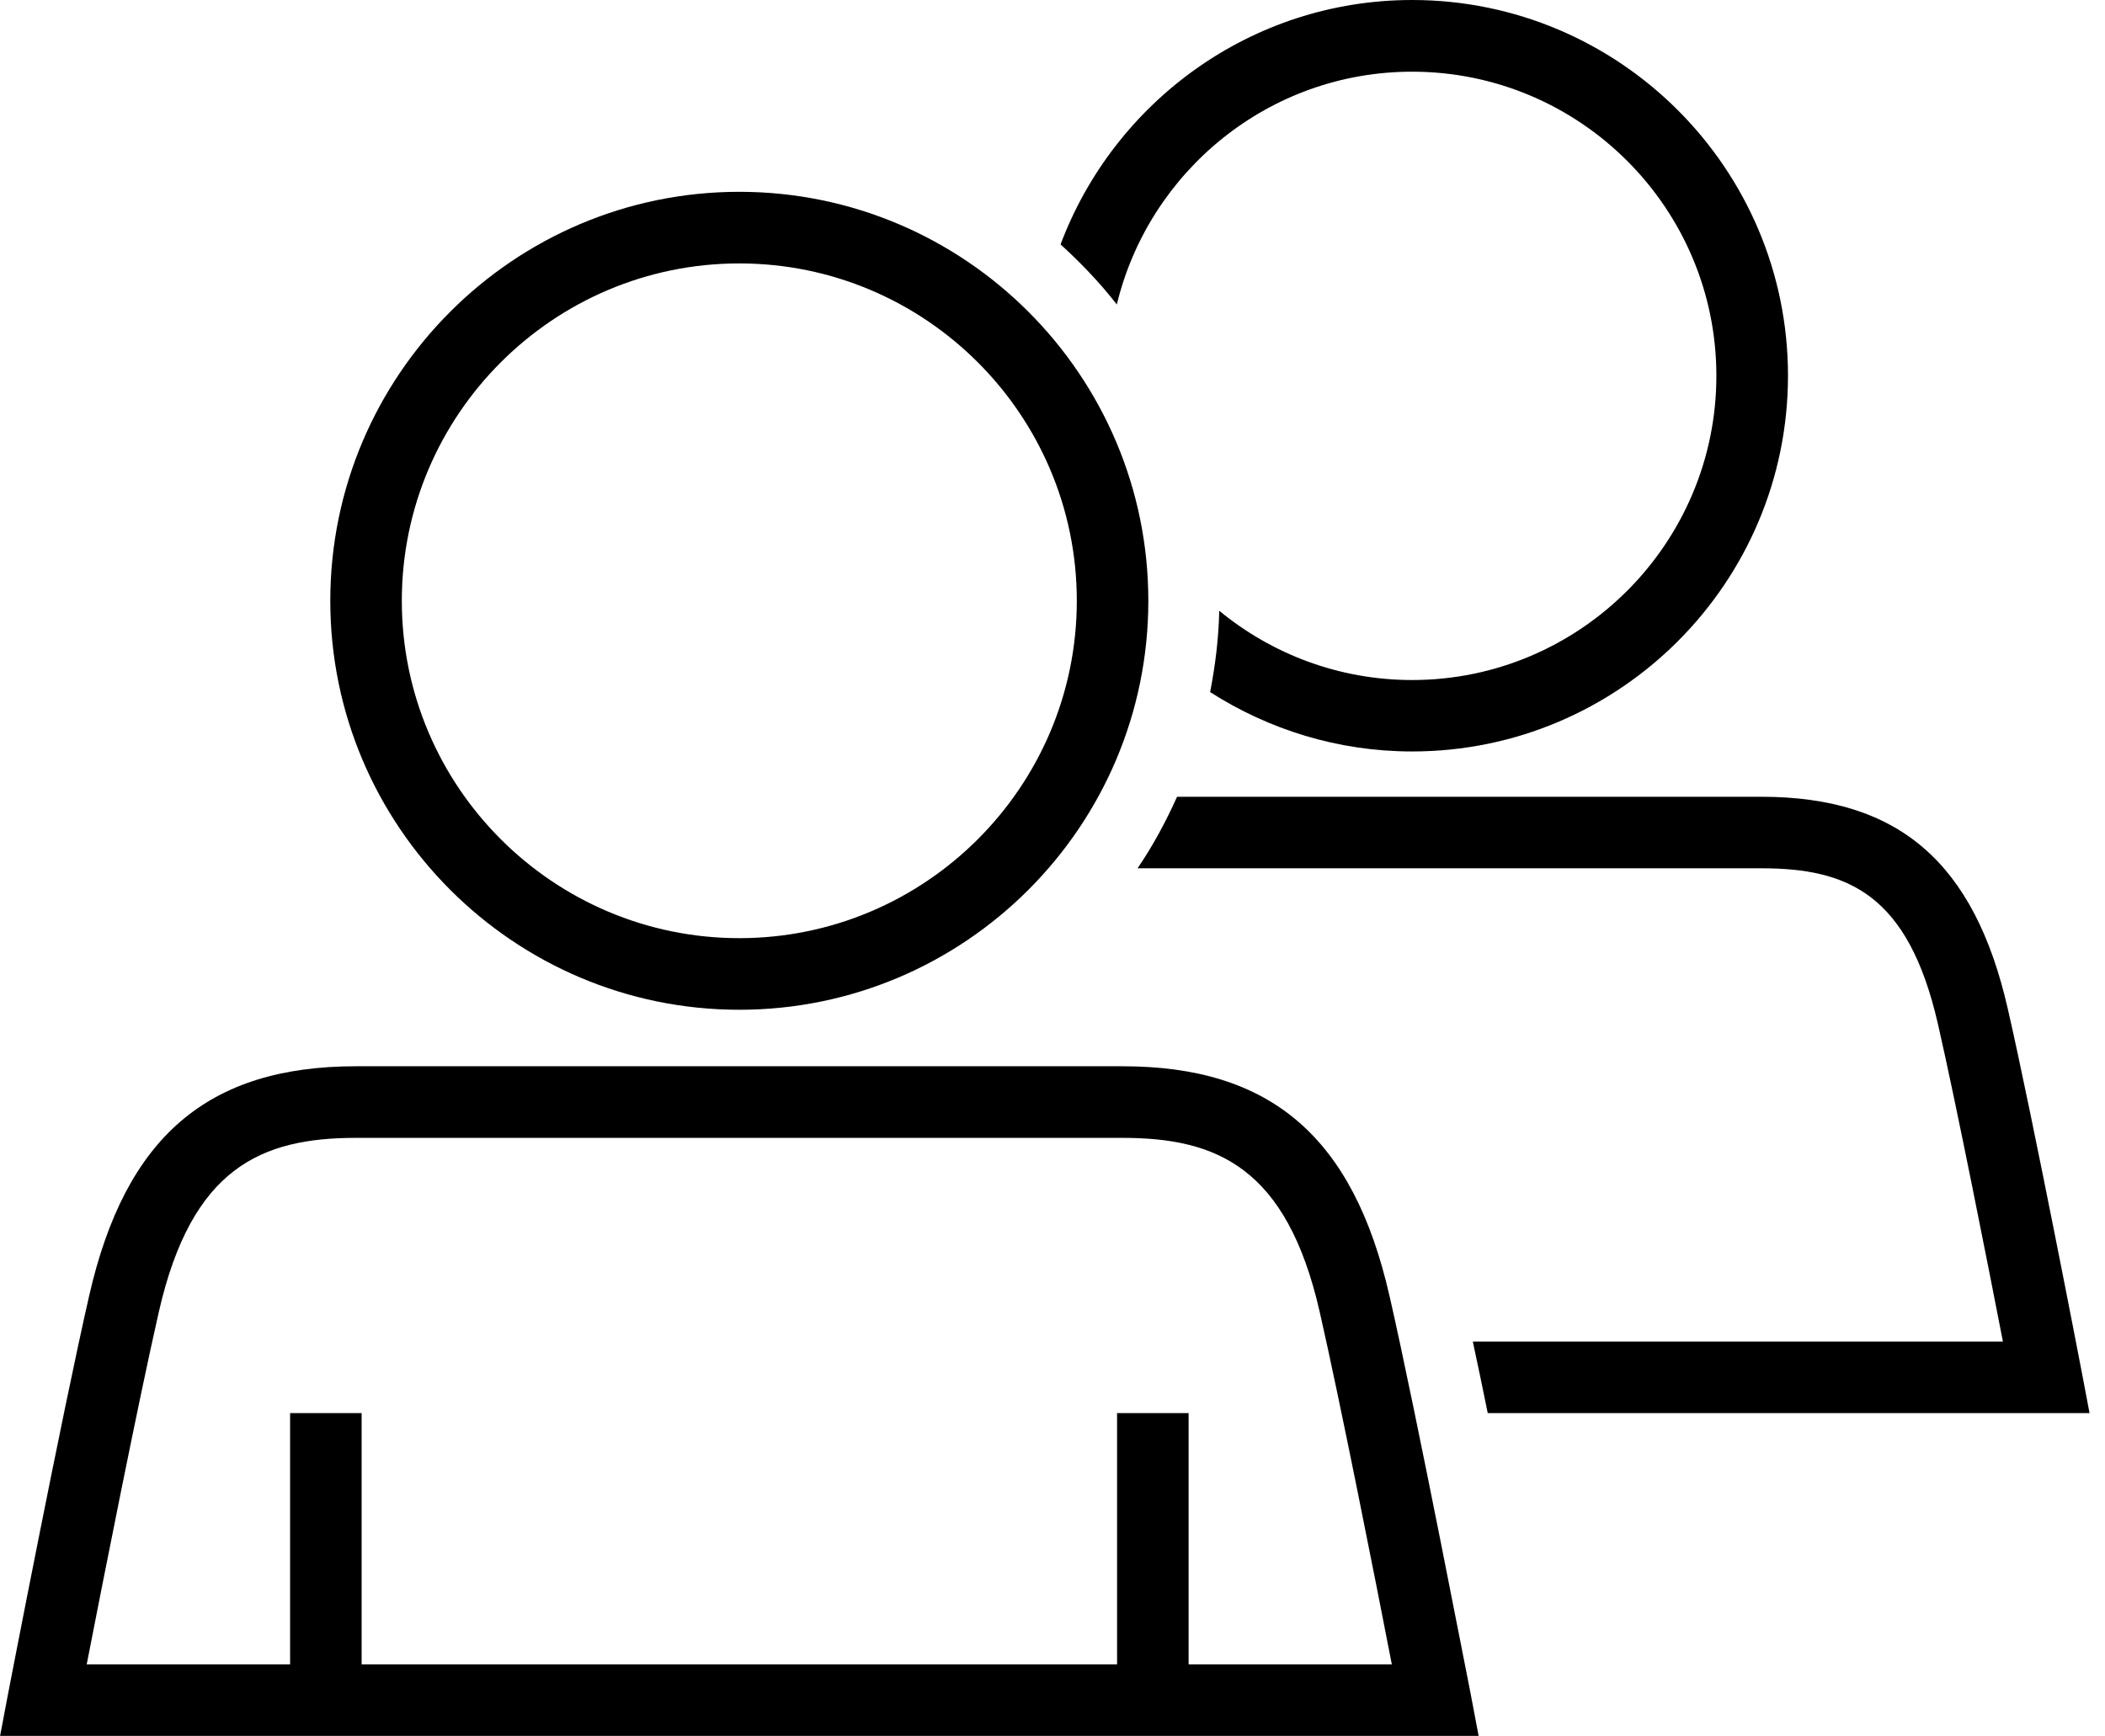
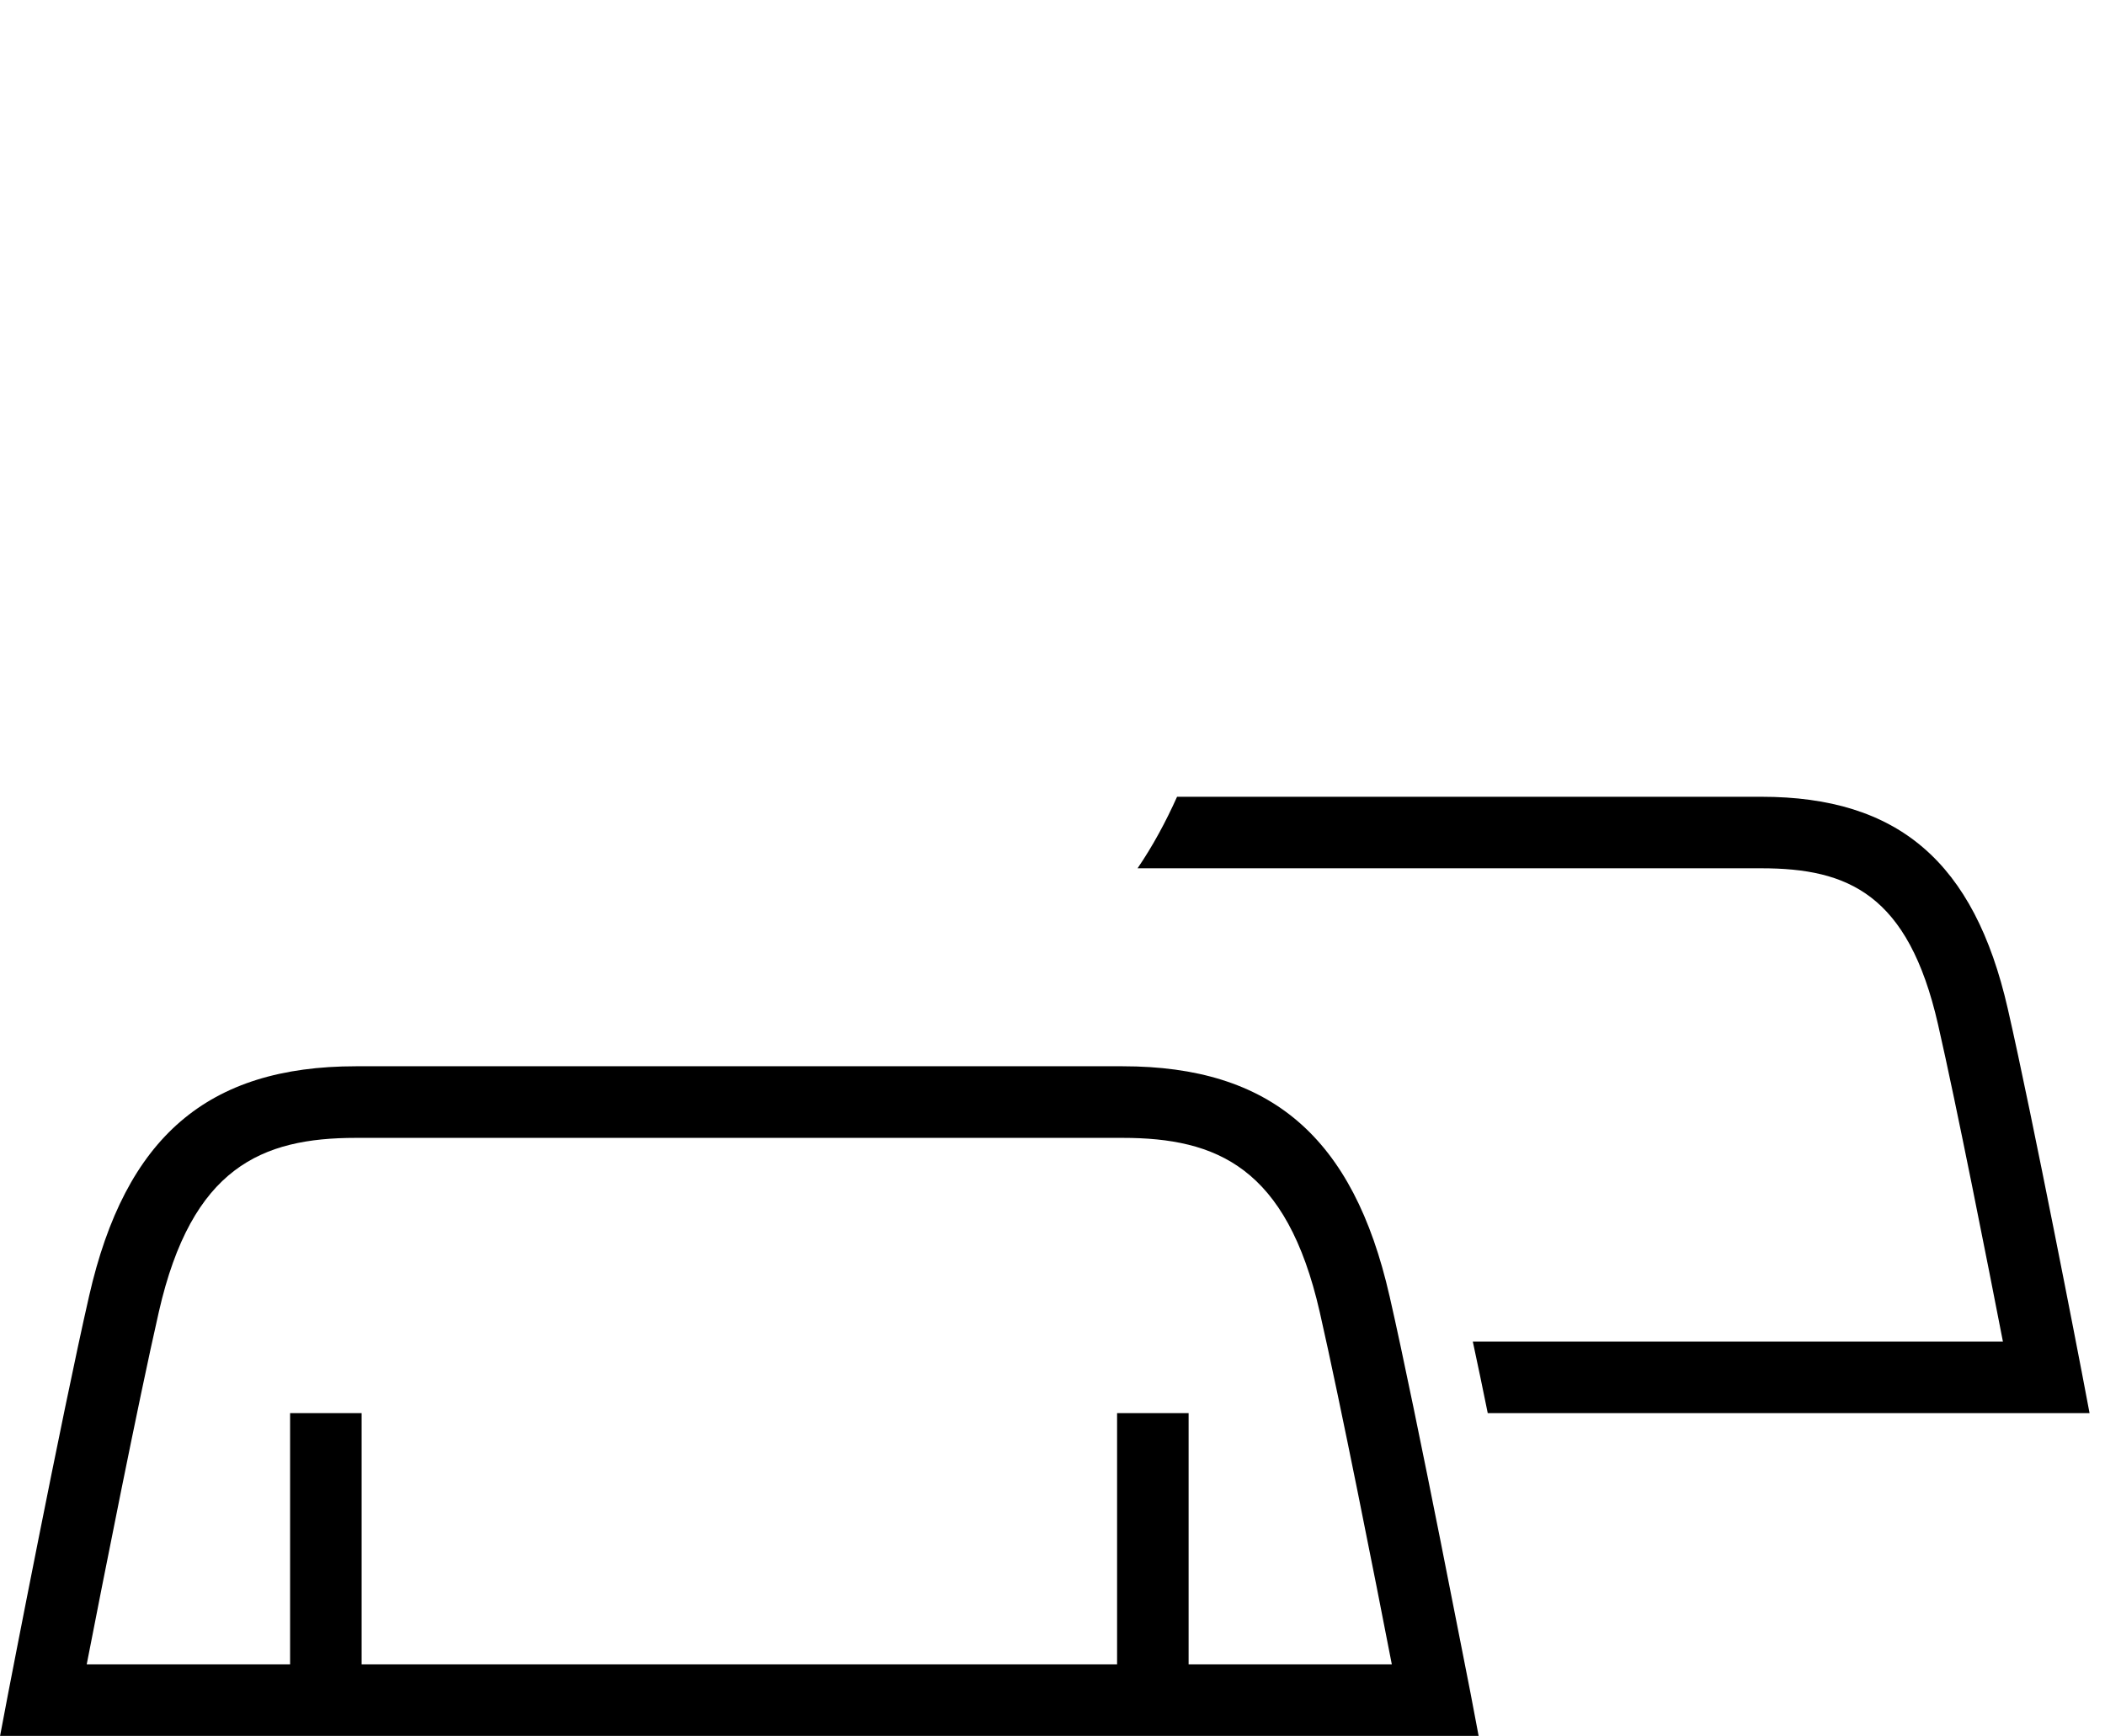
<svg xmlns="http://www.w3.org/2000/svg" width="97" height="80" viewBox="0 0 97 80" fill="none">
  <g clip-path="url(#clip0_130_3080)">
-     <path d="M34.068 46.536C44.46 46.536 52.916 38.08 52.916 27.688C52.916 17.296 44.46 8.84 34.068 8.84C23.676 8.84 15.22 17.296 15.22 27.688C15.22 38.08 23.676 46.536 34.068 46.536ZM34.068 12.14C42.64 12.14 49.62 19.112 49.62 27.688C49.62 36.264 42.64 43.236 34.068 43.236C25.496 43.236 18.516 36.264 18.516 27.688C18.516 19.112 25.496 12.14 34.068 12.14Z" fill="black" />
-     <path d="M51.464 14.032C52.948 7.888 58.476 3.304 65.072 3.304C72.804 3.304 79.092 9.592 79.092 17.32C79.092 25.048 72.8 31.34 65.072 31.34C61.7 31.34 58.604 30.14 56.184 28.148C56.156 29.432 56 30.676 55.764 31.896C58.46 33.62 61.648 34.632 65.072 34.632C74.624 34.632 82.392 26.864 82.392 17.312C82.392 7.76 74.62 0 65.072 0C57.66 0 51.336 4.7 48.872 11.264C49.808 12.116 50.684 13.032 51.464 14.032Z" fill="black" />
    <path d="M95.916 63.168C95.896 63.052 93.676 51.528 92.516 46.472C90.972 39.732 87.476 36.72 81.164 36.72H54.24C53.72 37.876 53.124 38.984 52.42 40.016H81.164C85.172 40.016 87.936 41.216 89.304 47.204C90.16 50.944 91.612 58.308 92.296 61.828H67.868C68.092 62.864 68.324 63.98 68.556 65.124H96.288L95.916 63.164V63.168Z" fill="black" />
    <path d="M64.028 59.72C62.36 52.404 58.564 49.14 51.732 49.14H16.404C9.568 49.14 5.776 52.4 4.108 59.72C2.84 65.264 0.4 77.916 0.376 78.04L0.004 80H68.136L67.764 78.036C67.732 77.916 65.296 65.264 64.028 59.716V59.72ZM54.772 76.704V65.124H51.476V76.704H16.664V65.124H13.368V76.704H3.996C4.732 72.92 6.368 64.632 7.32 60.456C8.836 53.804 12.052 52.44 16.404 52.44H51.728C56.08 52.44 59.292 53.804 60.812 60.456C61.764 64.632 63.404 72.92 64.136 76.704H54.772Z" fill="black" />
  </g>
  <defs>
    <clipPath id="clip0_130_3080">
      <rect width="96.288" height="80" fill="white" />
    </clipPath>
  </defs>
</svg>